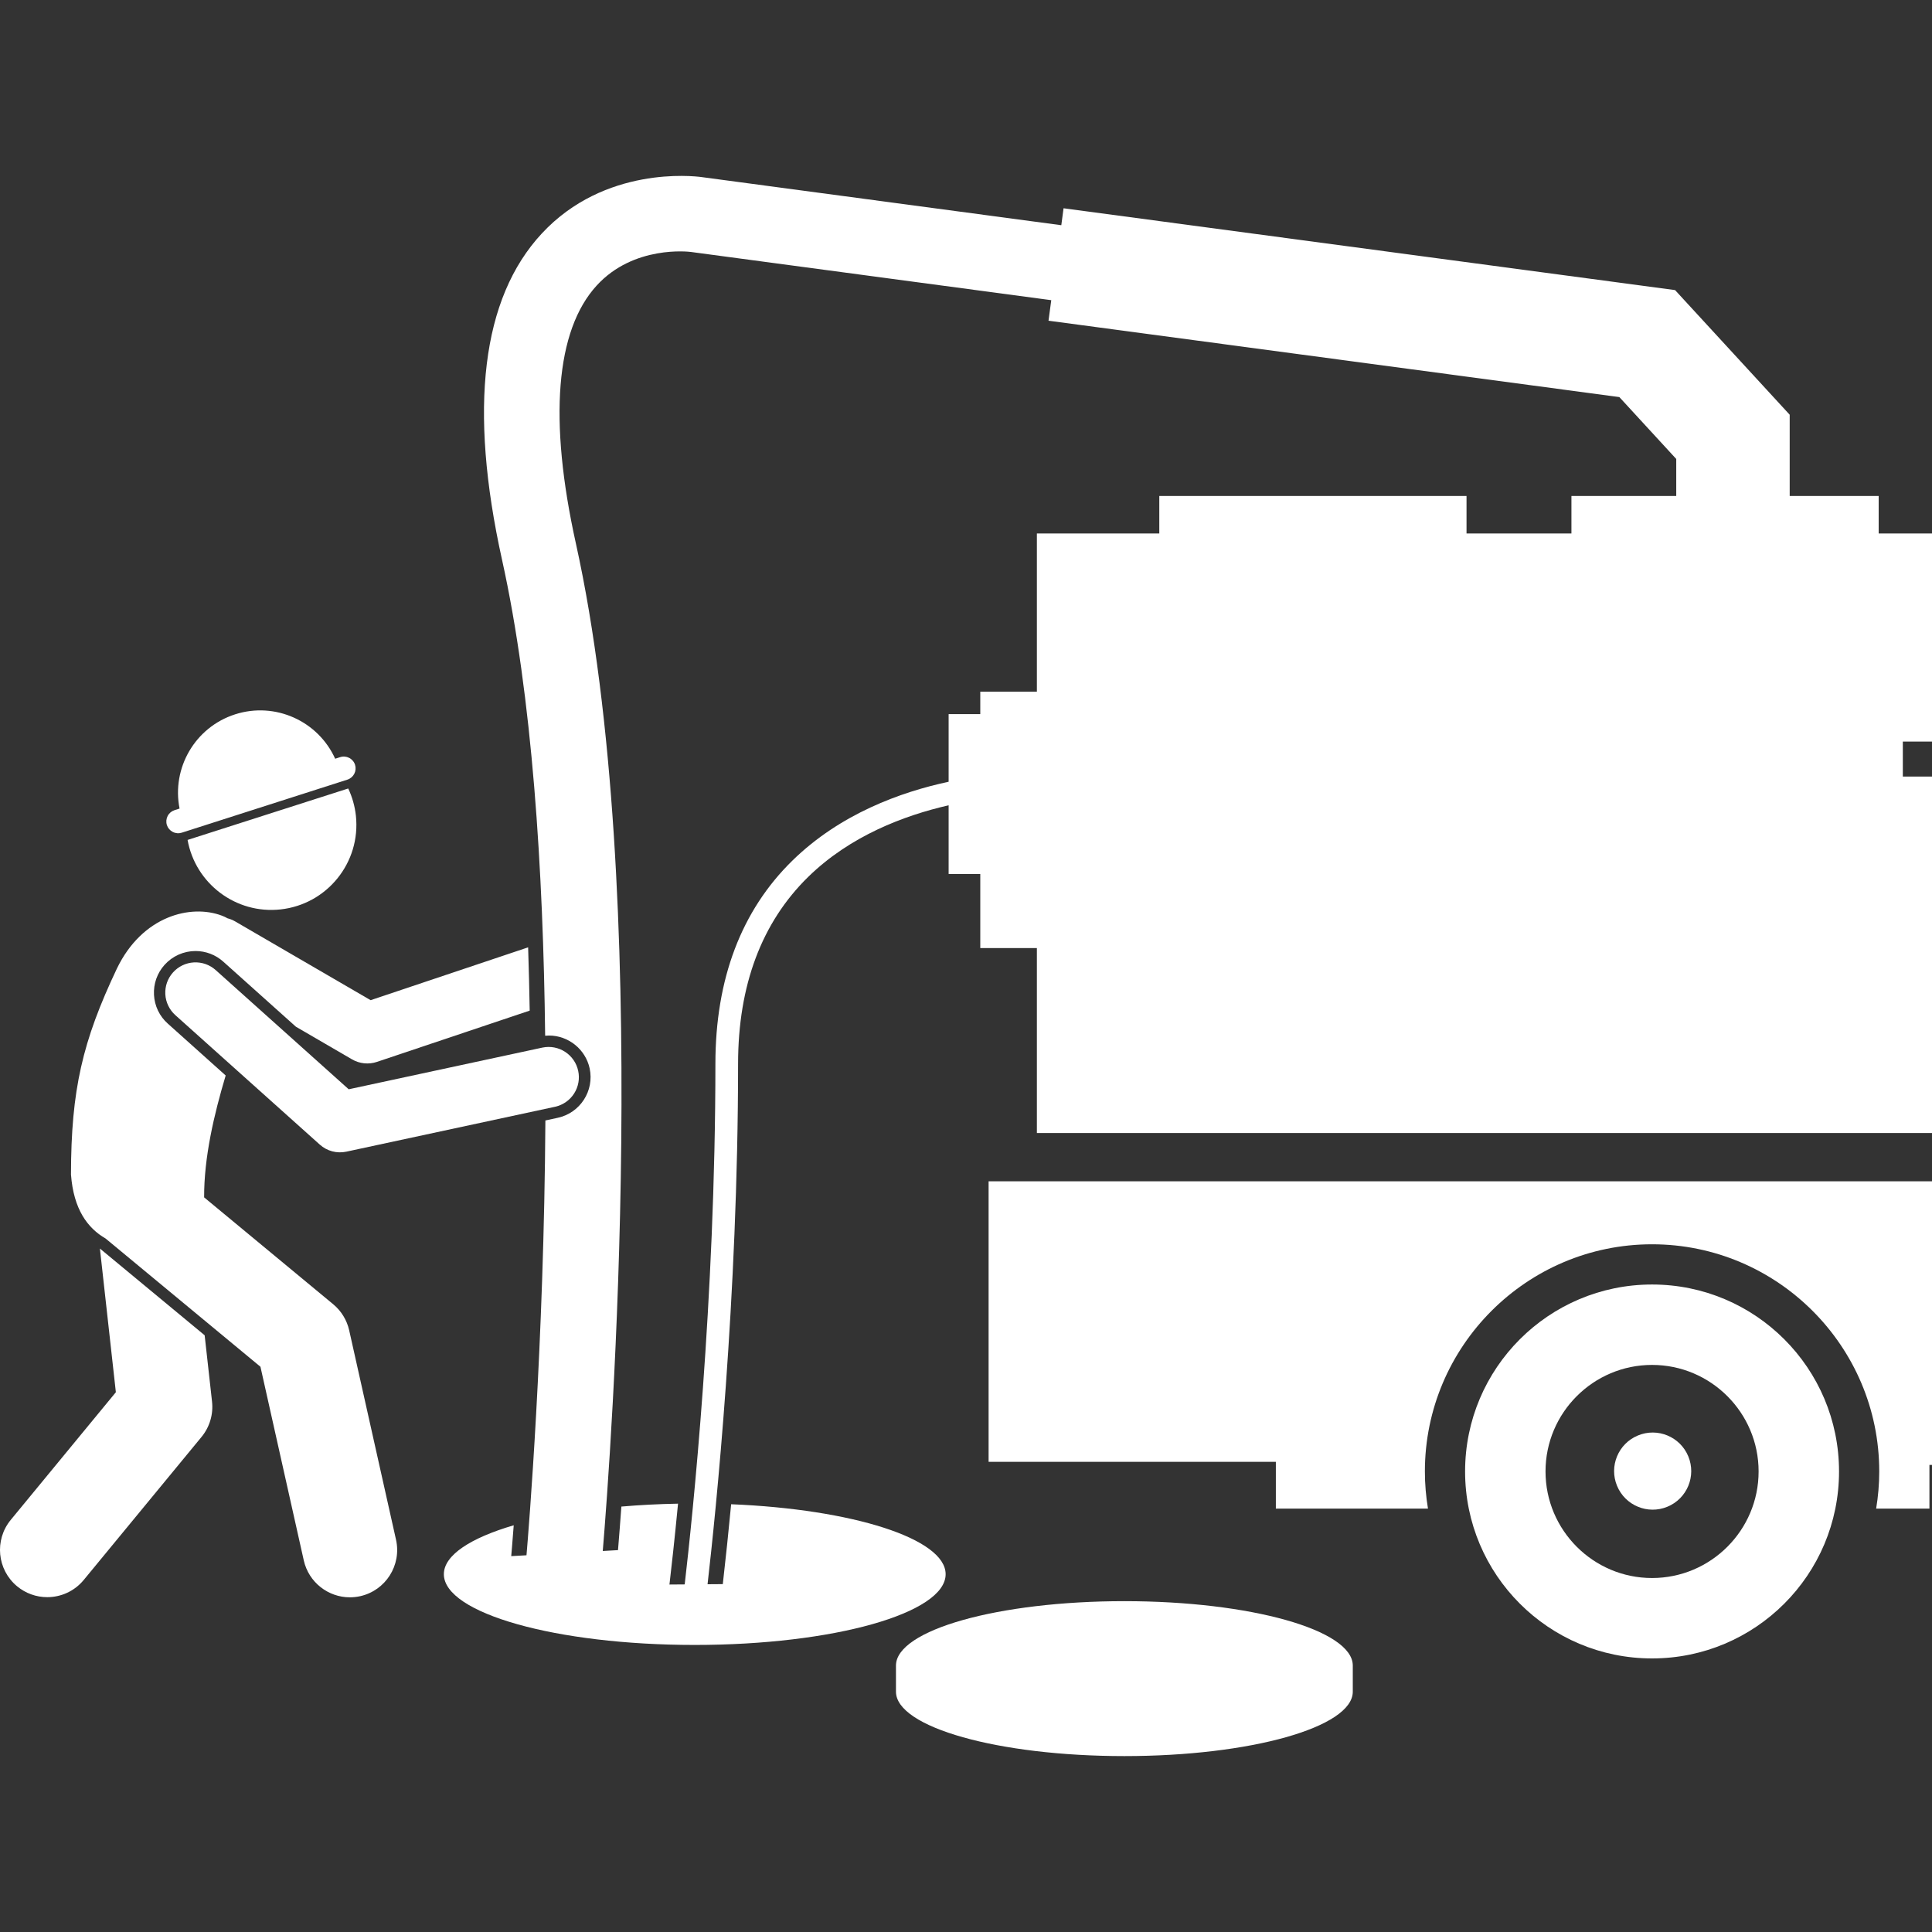
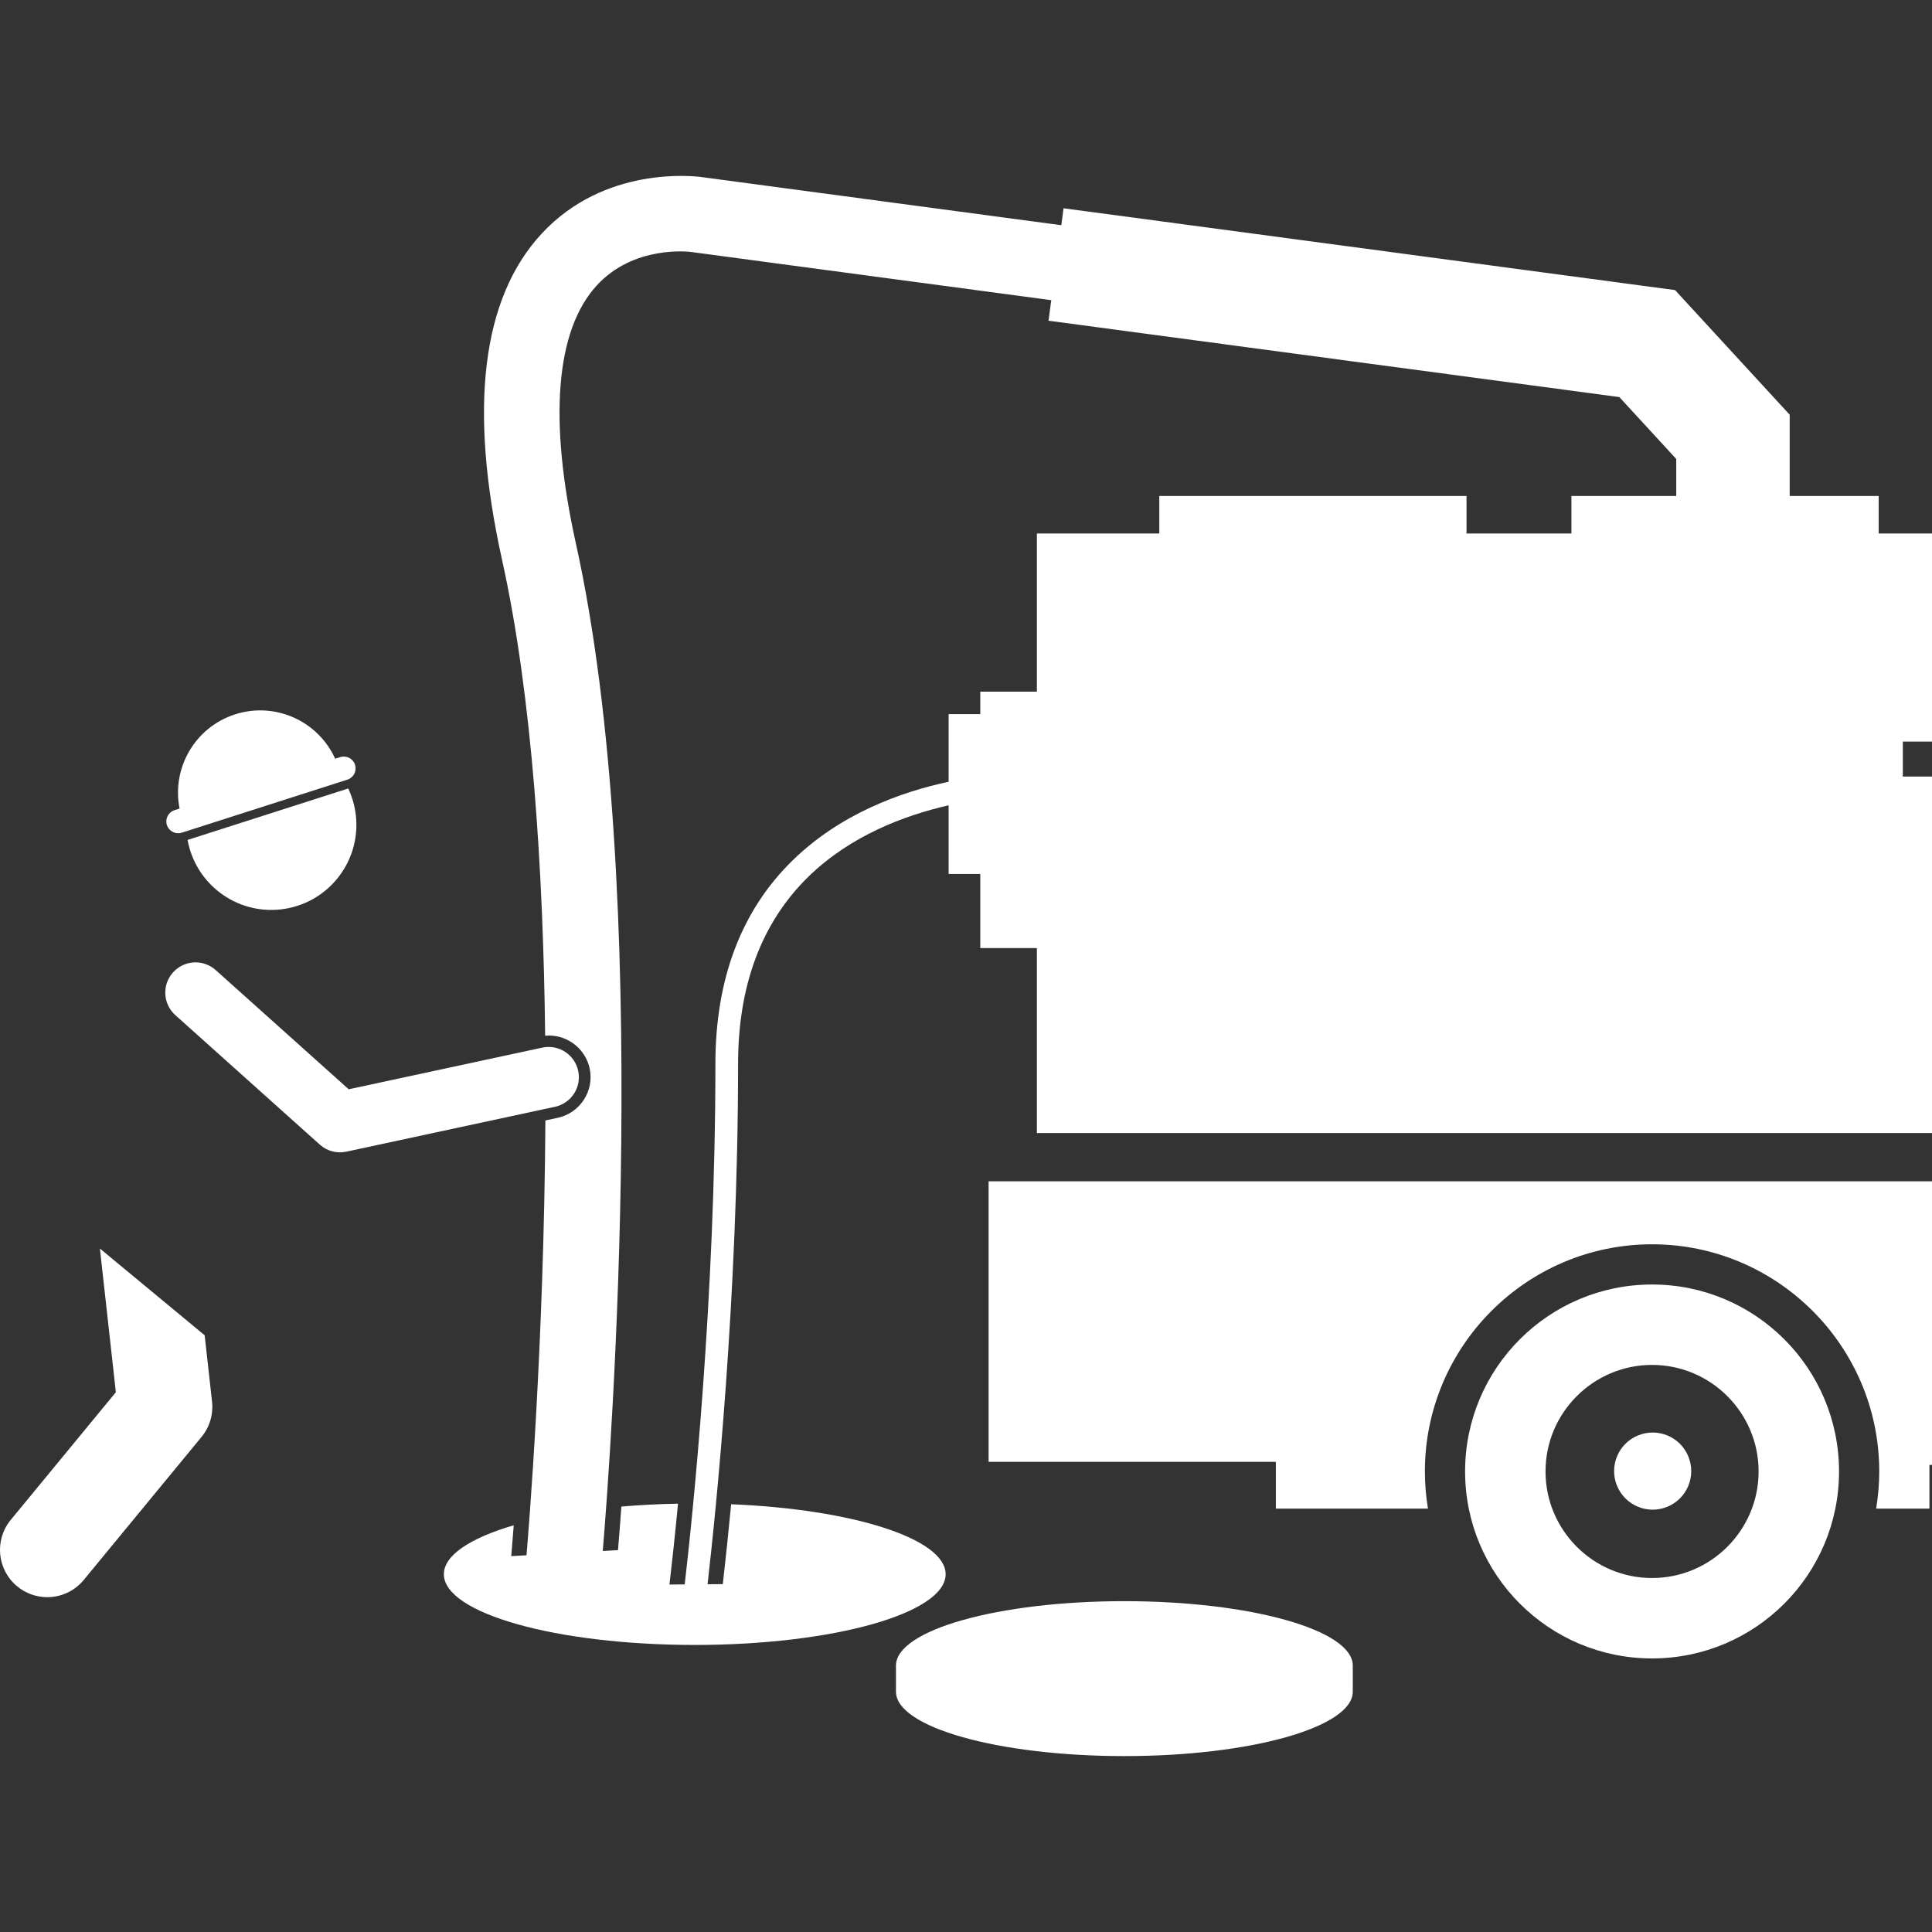
<svg xmlns="http://www.w3.org/2000/svg" width="100" height="100" viewBox="0 0 100 100" fill="none">
  <rect x="0" y="0" width="100" height="100" fill="#333333" stroke="none" />
  <g clip-path="url(#clip0_5_104)">
    <path d="M46.375 86.209V87.562C46.375 89.403 51.668 90.895 58.198 90.895C64.727 90.895 70.02 89.403 70.02 87.562V86.209C70.02 84.368 64.727 82.876 58.198 82.876C51.668 82.876 46.375 84.368 46.375 86.209ZM5.997 72.061L0.558 78.667C-0.301 79.71 -0.152 81.252 0.891 82.111C1.329 82.472 1.878 82.669 2.445 82.669C3.151 82.669 3.852 82.365 4.335 81.777L10.432 74.374C10.64 74.121 10.795 73.83 10.888 73.516C10.982 73.203 11.011 72.874 10.975 72.549L10.593 69.114L5.171 64.624L5.997 72.061Z" fill="white" />
-     <path d="M11.78 47.532C11.686 47.479 11.588 47.433 11.487 47.395C9.876 46.785 7.365 47.403 6.05 50.134C4.265 53.899 3.68 56.418 3.674 60.795C3.809 62.6 4.537 63.569 5.466 64.106L13.481 70.743L15.723 80.764C15.978 81.903 16.988 82.677 18.108 82.677C18.285 82.677 18.465 82.658 18.645 82.618C19.963 82.323 20.793 81.014 20.498 79.696L18.074 68.859C17.956 68.329 17.665 67.854 17.247 67.508L10.566 61.976C10.557 59.897 11.081 57.678 11.681 55.667L8.684 52.981C8.473 52.793 8.301 52.565 8.178 52.31C8.056 52.055 7.985 51.778 7.971 51.496C7.955 51.213 7.995 50.931 8.088 50.664C8.182 50.397 8.328 50.151 8.517 49.941C8.719 49.716 8.967 49.536 9.243 49.412C9.519 49.289 9.818 49.225 10.121 49.225C10.652 49.225 11.162 49.42 11.557 49.775L15.315 53.142L18.222 54.833C18.415 54.945 18.629 55.014 18.851 55.037C19.072 55.059 19.296 55.035 19.507 54.964L27.417 52.309C27.398 51.222 27.371 50.128 27.336 49.034L19.183 51.769L13.273 48.333L12.171 47.692C12.048 47.621 11.917 47.567 11.78 47.532Z" fill="white" />
    <path d="M36.303 9.164C35.894 9.11 31.3 8.582 28.045 12.084C24.937 15.428 24.244 21.113 25.987 28.982C27.552 36.049 28.119 45.081 28.217 53.609C28.284 53.603 28.35 53.599 28.416 53.599C29.423 53.599 30.308 54.314 30.52 55.299C30.77 56.46 30.029 57.607 28.868 57.857L28.229 57.995C28.16 69.58 27.351 79.337 27.251 80.501L26.461 80.545C26.465 80.504 26.515 79.939 26.59 78.948C24.352 79.606 22.974 80.498 22.974 81.481C22.974 83.503 28.788 85.142 35.96 85.142C43.132 85.142 48.946 83.503 48.946 81.481C48.946 79.639 44.123 78.116 37.844 77.859C37.713 79.239 37.569 80.617 37.412 81.994L36.623 82C37.042 78.359 38.203 67.168 38.203 55.063C38.203 51.002 39.423 47.748 41.829 45.391C44.005 43.259 46.81 42.205 49.101 41.682V45.237H50.739V49.072H53.669V58.644H130.063V40.194H98.49V38.384H130.063V27.614H123.285L122.254 25.051C122.058 24.559 121.719 24.138 121.281 23.842C120.842 23.546 120.325 23.389 119.796 23.39H103.971C103.442 23.389 102.925 23.546 102.486 23.842C102.048 24.139 101.709 24.56 101.513 25.051L100.482 27.614H97.24V25.671H92.634V21.466L86.701 15.015L55.05 10.78L55.036 10.881L54.933 11.657L36.303 9.164ZM102.24 25.343C102.378 24.997 102.616 24.7 102.925 24.492C103.234 24.283 103.598 24.172 103.971 24.173H119.796C120.169 24.172 120.533 24.283 120.842 24.492C121.151 24.7 121.39 24.997 121.528 25.343L122.441 27.614H101.326L102.24 25.343ZM86.762 23.756V25.671H81.337V27.614H75.907V25.671H60.005V27.614H53.669V35.799H50.739V36.962H49.101V40.463C46.614 40.995 43.483 42.129 41.014 44.545C38.369 47.133 37.029 50.671 37.029 55.063C37.029 67.279 35.84 78.559 35.44 82.009L34.651 82.015C34.755 81.135 34.915 79.697 35.095 77.829C34.081 77.848 33.099 77.899 32.162 77.98C32.108 78.731 32.05 79.483 31.988 80.234L31.199 80.279C31.613 75.308 33.801 46.162 29.809 28.135C28.388 21.72 28.76 17.101 30.884 14.779C32.801 12.684 35.655 13.028 35.76 13.041L54.413 15.537L54.309 16.313L54.271 16.6L83.817 20.553L86.762 23.756Z" fill="white" />
    <path d="M85.51 64.404C91.994 64.404 97.269 69.68 97.269 76.162C97.269 76.818 97.213 77.46 97.109 78.086H99.867V75.823H137.41V78.086H140.167C140.063 77.46 140.007 76.817 140.007 76.162C140.007 69.679 145.282 64.404 151.765 64.404C158.249 64.404 163.524 69.679 163.524 76.162C163.524 76.817 163.468 77.46 163.364 78.086H166.122V75.823H172.047C173.318 75.823 173.318 71.203 172.047 71.203H170.502V59.417C170.502 57.7 169.846 55.053 169.044 53.535L160.597 37.532C159.795 36.013 157.735 34.771 156.018 34.771H151.815V34.2C151.815 34 151.735 33.808 151.593 33.666C151.451 33.524 151.259 33.444 151.058 33.443H150.324L150.07 31.657C150.026 31.347 149.872 31.064 149.635 30.859C149.399 30.654 149.097 30.541 148.784 30.541H145.057C144.745 30.541 144.442 30.654 144.206 30.859C143.97 31.064 143.816 31.347 143.772 31.657L143.518 33.443H142.783C142.583 33.444 142.391 33.524 142.249 33.666C142.107 33.808 142.027 34 142.026 34.2V34.771H132.71V61.145H51.17V75.665H66.038V78.086H73.912C73.808 77.46 73.752 76.817 73.752 76.162C73.752 69.679 79.026 64.404 85.51 64.404ZM150.113 57.739H143.048V56.074H150.113V57.739ZM157.836 38.989L165.122 52.792H142.769V37.893H156.018C156.574 37.893 157.576 38.498 157.836 38.989ZM141.104 37.893V52.792H135.831V37.893H141.104Z" fill="white" />
    <path d="M95.188 76.163C95.188 70.819 90.856 66.486 85.51 66.486C80.166 66.486 75.833 70.819 75.833 76.163C75.833 81.507 80.166 85.84 85.51 85.84C90.856 85.84 95.188 81.507 95.188 76.163ZM85.51 81.678C82.469 81.678 79.996 79.204 79.996 76.162C79.996 73.122 82.469 70.648 85.51 70.648C88.551 70.648 91.025 73.122 91.025 76.162C91.025 79.204 88.551 81.678 85.51 81.678L85.51 81.678Z" fill="white" />
    <path d="M86.305 77.988C87.324 77.567 87.808 76.4 87.386 75.381C86.965 74.362 85.797 73.878 84.779 74.3C83.76 74.721 83.276 75.889 83.698 76.907C84.119 77.926 85.287 78.41 86.305 77.988Z" fill="white" />
    <path d="M18.049 56.381L11.165 50.212C11.012 50.075 10.834 49.969 10.64 49.9C10.446 49.832 10.24 49.803 10.035 49.814C9.83 49.825 9.629 49.877 9.443 49.966C9.258 50.055 9.092 50.18 8.955 50.333C8.817 50.486 8.712 50.665 8.643 50.858C8.575 51.053 8.546 51.258 8.557 51.463C8.568 51.669 8.62 51.87 8.709 52.055C8.798 52.24 8.923 52.407 9.076 52.544L16.553 59.245C16.737 59.41 16.957 59.529 17.196 59.593C17.435 59.656 17.686 59.662 17.927 59.61L28.744 57.283C29.146 57.191 29.496 56.945 29.717 56.598C29.939 56.25 30.014 55.83 29.927 55.427C29.841 55.024 29.599 54.671 29.254 54.446C28.909 54.22 28.49 54.139 28.086 54.221L18.049 56.381ZM14.515 47.072C16.933 46.811 18.682 44.64 18.421 42.221C18.368 41.733 18.234 41.257 18.024 40.812L9.709 43.475C10.114 45.731 12.201 47.322 14.515 47.072V47.072ZM18.377 39.584C18.328 39.43 18.219 39.302 18.074 39.228C17.93 39.154 17.763 39.139 17.608 39.189L17.348 39.272C16.47 37.327 14.253 36.307 12.172 36.973C10.09 37.64 8.879 39.758 9.294 41.851L9.034 41.934C8.879 41.984 8.751 42.093 8.677 42.237C8.603 42.382 8.589 42.549 8.638 42.704C8.688 42.858 8.796 42.986 8.941 43.06C9.085 43.135 9.252 43.149 9.407 43.1L17.981 40.354C18.136 40.304 18.264 40.195 18.338 40.051C18.412 39.907 18.426 39.739 18.377 39.584Z" fill="white" />
  </g>
  <defs>
    <clipPath id="clip0_5_104">
      <rect width="100" height="100" fill="white" />
    </clipPath>
  </defs>
</svg>